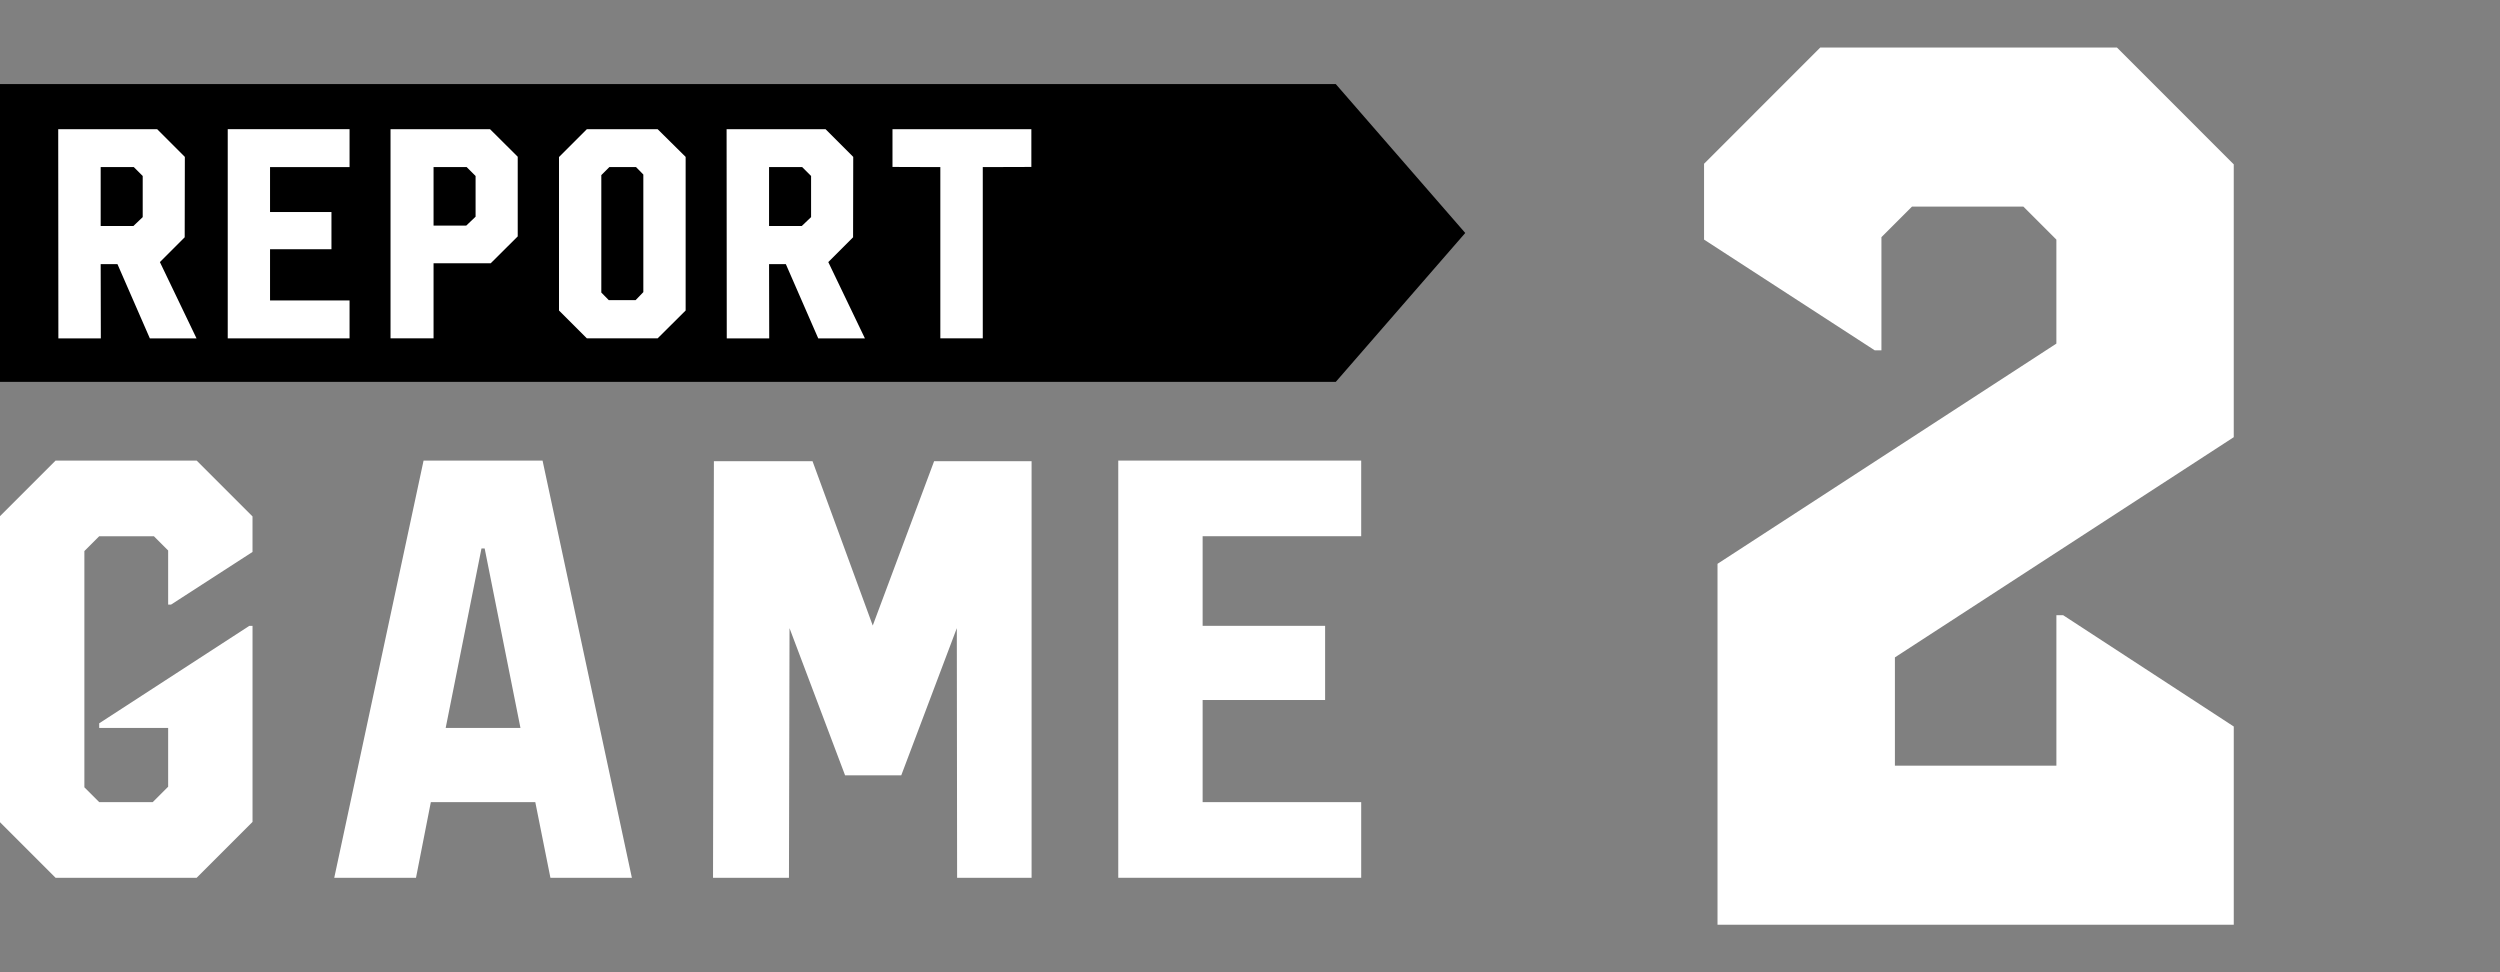
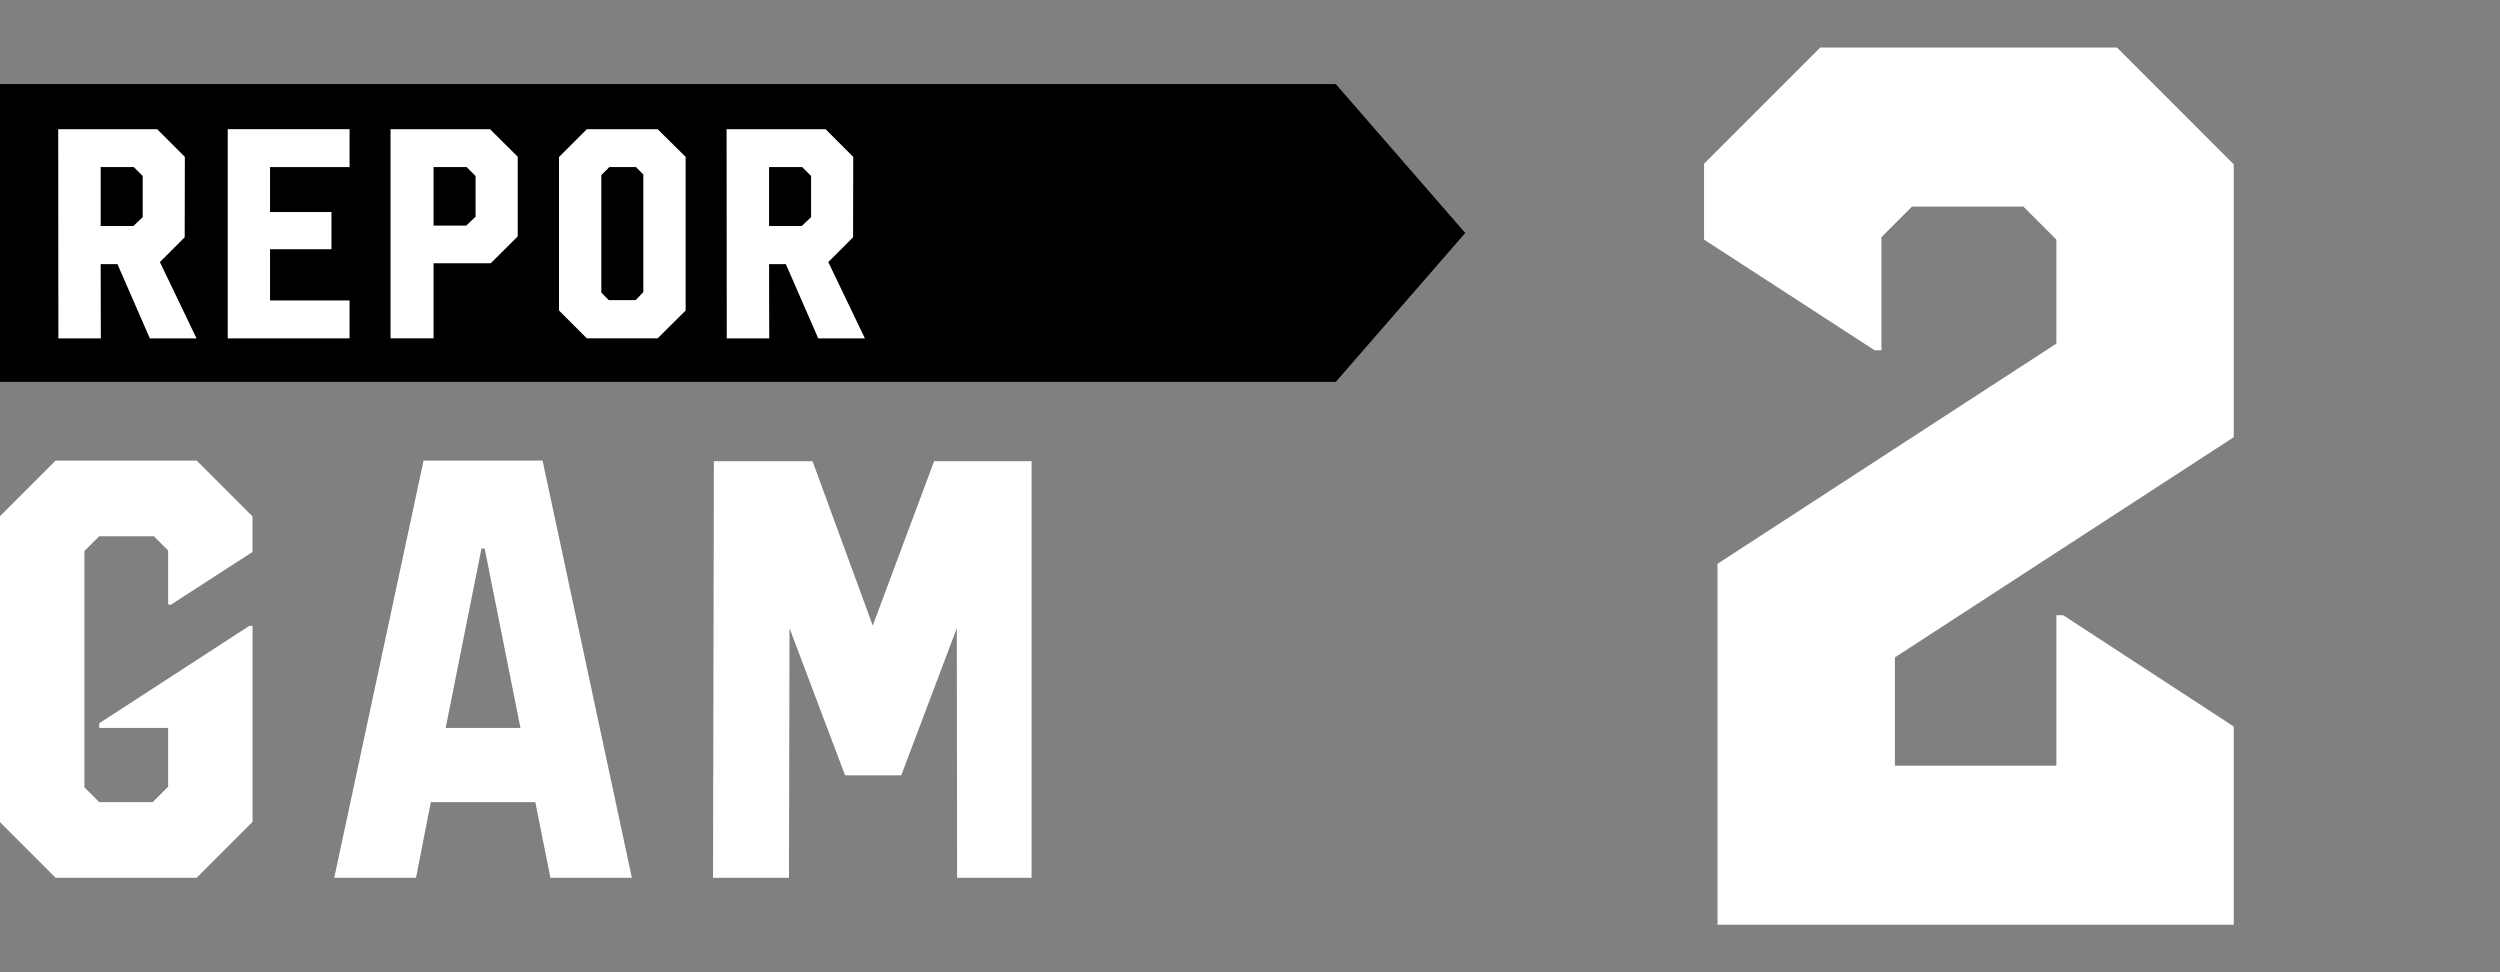
<svg xmlns="http://www.w3.org/2000/svg" version="1.1" id="レイヤー_1" x="0px" y="0px" width="180px" height="70px" viewBox="0 0 180 70" enable-background="new 0 0 180 70" xml:space="preserve">
  <rect x="0" y="0" width="180" height="70" fill="#808080" stroke="none" />
  <polygon points="96.176,27.496 0,27.496 0,6.054 96.176,6.054 105.498,16.774 " />
  <g>
    <g>
      <g>
        <path fill="#FFFFFF" d="M12.316,43.531h-0.209v-3.896l-1.026-1.026H7.143l-1.068,1.068v17.009l1.068,1.068h3.854l1.11-1.11     v-4.231H7.143v-0.335l10.809-7.017h0.23v14.117L14.16,63.2H4.001L0,59.199V37.163l4.001-4.001H14.16l4.021,4.021v2.557     L12.316,43.531z" />
      </g>
      <g>
        <path fill="#FFFFFF" d="M30.497,33.162h8.567L45.495,63.2H39.63l-1.089-5.446h-7.521L29.952,63.2h-5.886L30.497,33.162z      M32.089,52.412h5.384l-2.577-12.924h-0.229L32.089,52.412z" />
      </g>
      <g>
        <path fill="#FFFFFF" d="M74.274,33.204V63.2h-5.362l-0.021-17.973l-4.001,10.599h-4.043l-4.001-10.599L56.805,63.2h-5.467     L51.4,33.204h7.101l4.337,11.835l4.419-11.835H74.274z" />
      </g>
      <g>
-         <path fill="#FFFFFF" d="M98.006,38.608H86.589v6.452h8.819v5.341h-8.819v7.353h11.417V63.2H80.515V33.162h17.491V38.608z" />
-       </g>
+         </g>
    </g>
  </g>
  <g>
    <g>
      <g>
        <path fill="#FFFFFF" d="M11.314,9.3l1.995,1.996l-0.011,5.788l-1.785,1.786l2.637,5.493h-3.361l-2.332-5.346H7.249l0.011,5.346     H4.203L4.192,9.3H11.314z M7.249,16.274h2.353l0.673-0.641v-2.962l-0.641-0.641H7.249V16.274z" />
      </g>
      <g>
        <path fill="#FFFFFF" d="M25.168,12.031h-5.725v3.235h4.422v2.679h-4.422v3.687h5.725v2.731h-8.771V9.3h8.771V12.031z" />
      </g>
      <g>
        <path fill="#FFFFFF" d="M35.281,9.3l1.995,1.985v5.735l-1.942,1.933h-4.118v5.409h-3.098V9.3H35.281z M31.216,16.243h2.354     l0.672-0.641v-2.931l-0.641-0.641h-2.385V16.243z" />
      </g>
      <g>
        <path fill="#FFFFFF" d="M47.349,9.3l2.017,1.996v11.06l-2.017,2.006h-5.094l-2.007-2.006v-11.05L42.255,9.3H47.349z      M45.763,21.61l0.557-0.578v-8.466l-0.525-0.536h-1.922l-0.578,0.578v8.455l0.536,0.546H45.763z" />
      </g>
      <g>
        <path fill="#FFFFFF" d="M59.438,9.3l1.995,1.996l-0.011,5.788l-1.785,1.786l2.637,5.493h-3.361l-2.332-5.346h-1.208l0.011,5.346     h-3.057L52.315,9.3H59.438z M55.372,16.274h2.353l0.673-0.641v-2.962l-0.641-0.641h-2.385V16.274z" />
      </g>
      <g>
-         <path fill="#FFFFFF" d="M74.258,9.3v2.72l-3.498,0.011v12.331h-3.056V12.031l-3.445-0.011V9.3H74.258z" />
-       </g>
+         </g>
    </g>
  </g>
  <g>
    <g>
      <g>
        <path fill="#FFFFFF" d="M160.831,31.477l-24.398,15.855v7.795h11.627V44.293h0.484l12.287,8.016v14.27h-37.17V40.594     l24.398-15.855v-7.487l-2.378-2.378h-8.016l-2.202,2.202v8.147h-0.484l-12.287-7.972v-5.461l8.367-8.368h21.36l8.411,8.412     V31.477z" />
      </g>
    </g>
  </g>
</svg>